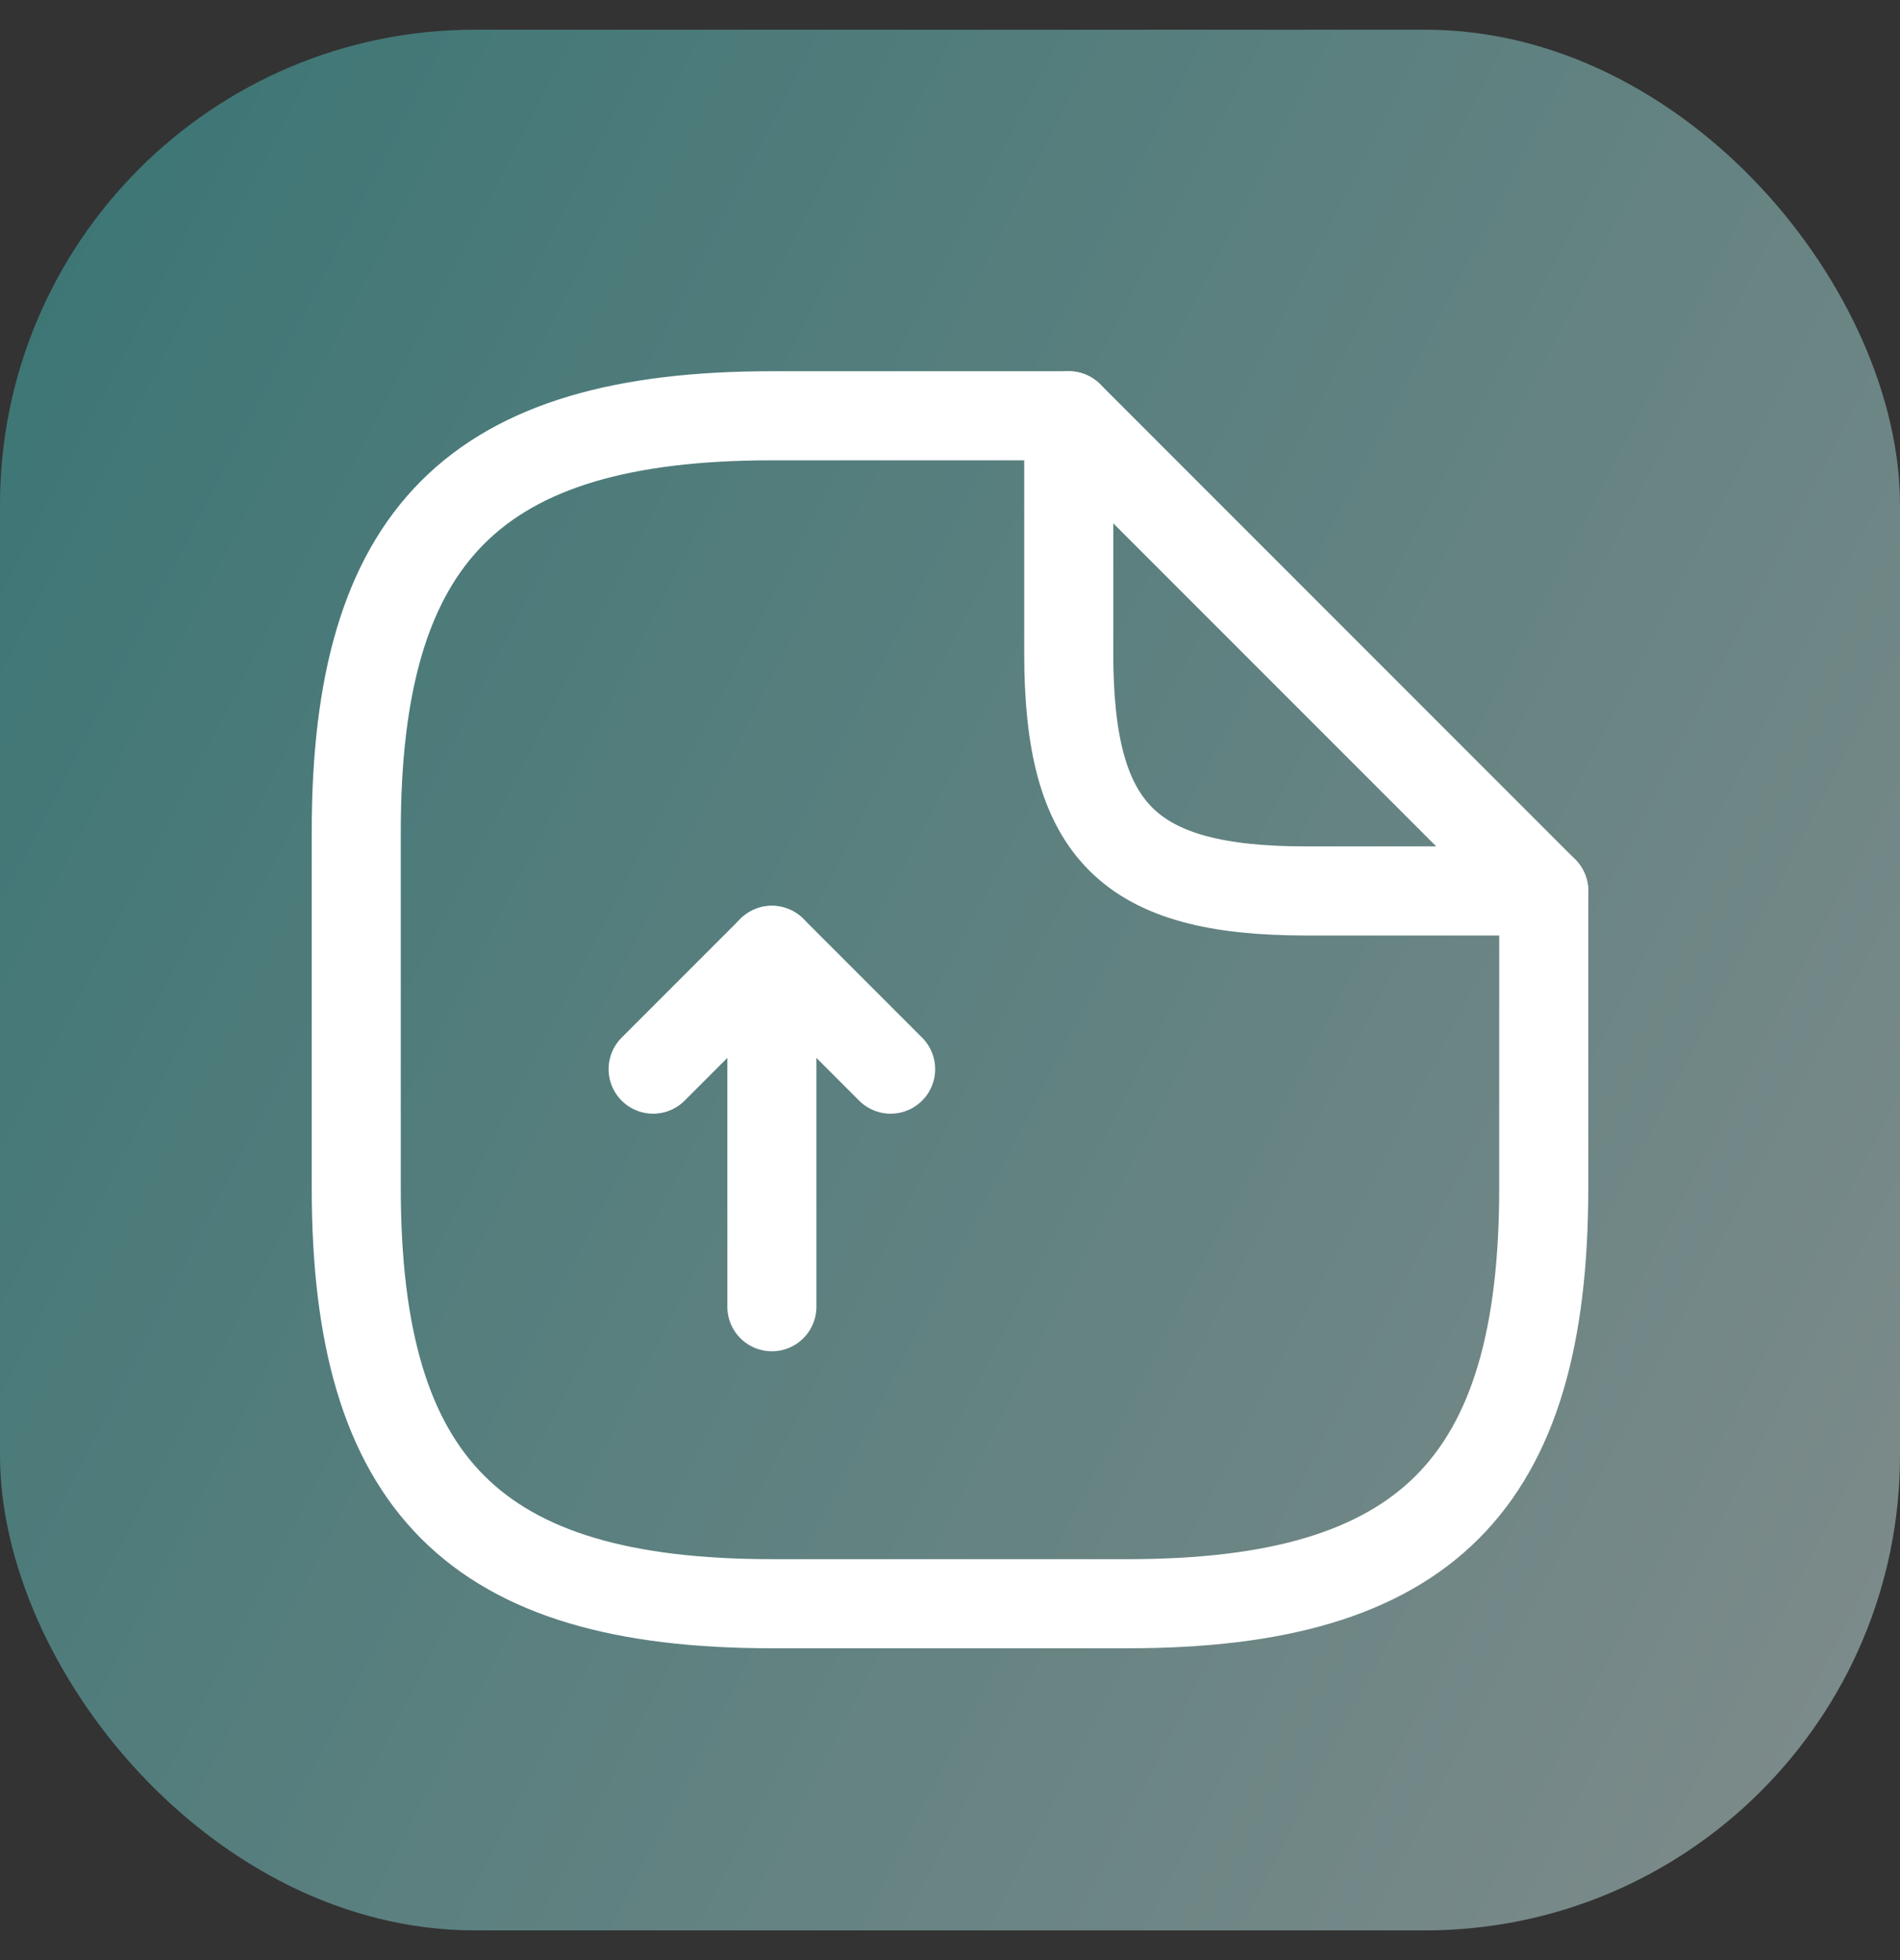
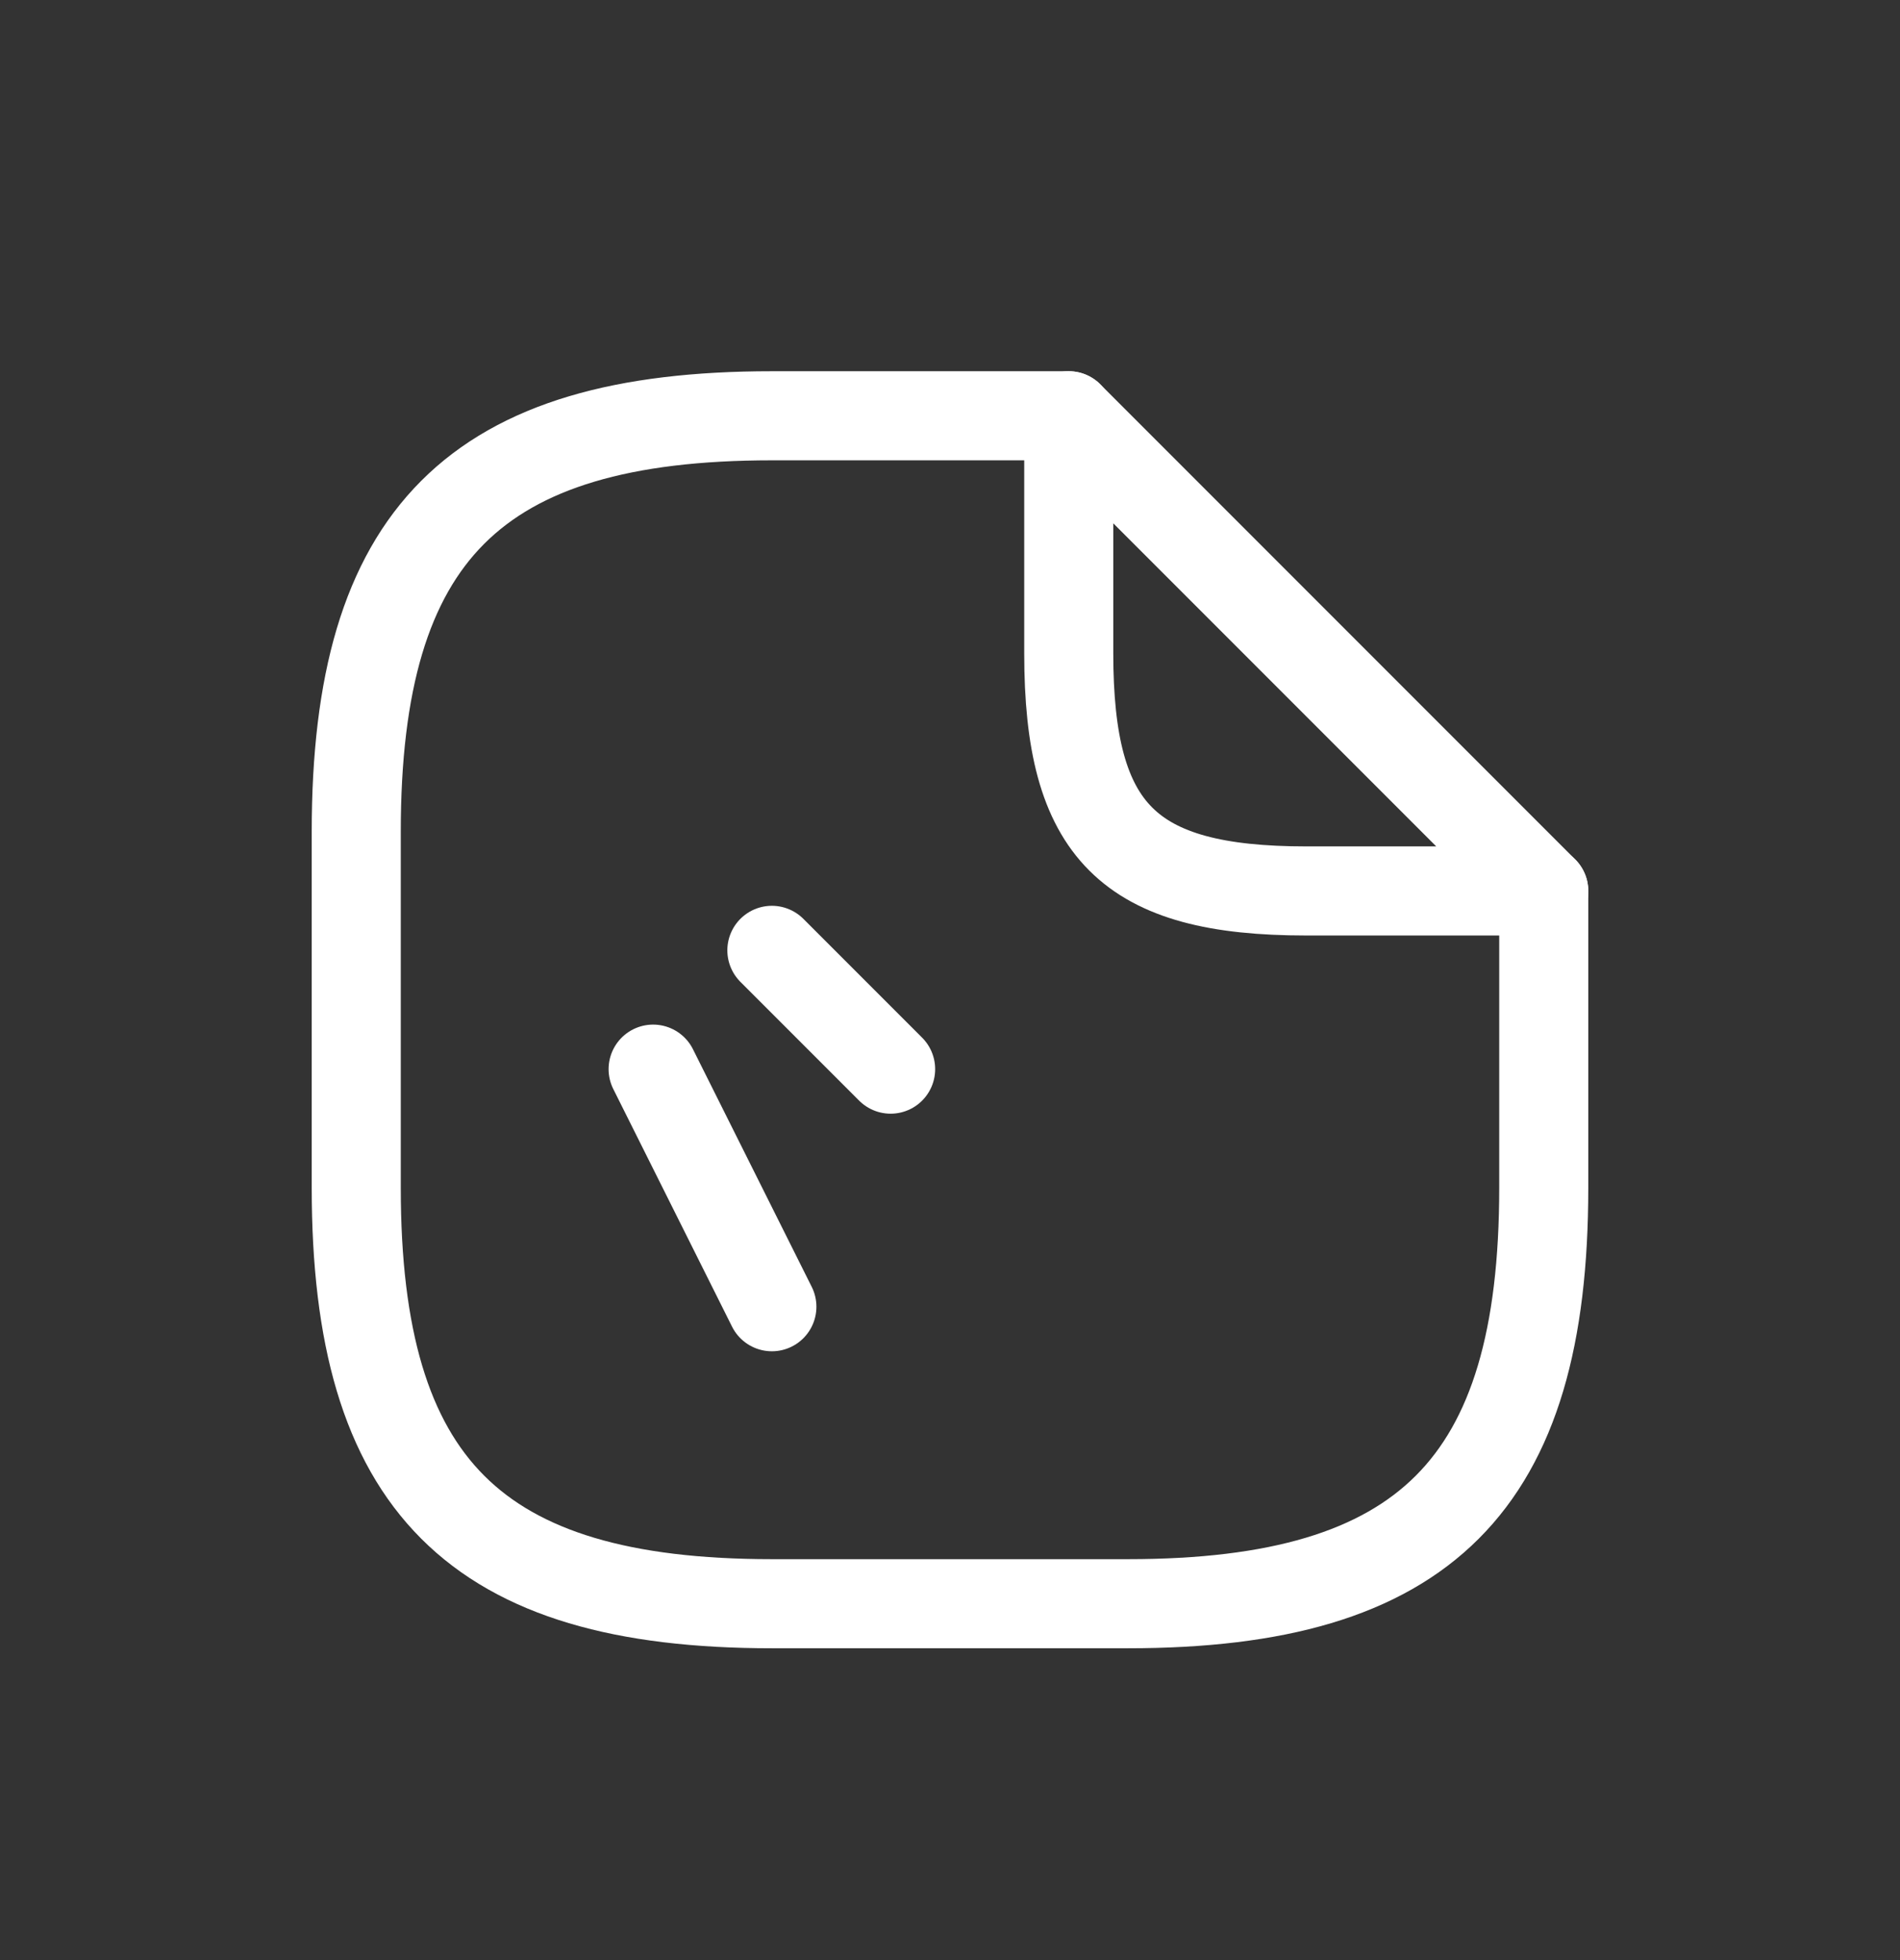
<svg xmlns="http://www.w3.org/2000/svg" width="32" height="33" viewBox="0 0 32 33" fill="none">
  <rect x="0" y="0" width="32" height="33" fill="#333333" stroke="none" />
-   <rect opacity="0.5" y="0.5" width="32" height="32" rx="8" fill="url(#paint0_linear_267_5743)" />
-   <path d="M13 22V16L11 18" stroke="white" stroke-width="1.5" stroke-linecap="round" stroke-linejoin="round" />
+   <path d="M13 22L11 18" stroke="white" stroke-width="1.5" stroke-linecap="round" stroke-linejoin="round" />
  <path d="M13 16L15 18" stroke="white" stroke-width="1.5" stroke-linecap="round" stroke-linejoin="round" />
  <path d="M26 15V20C26 25 24 27 19 27H13C8 27 6 25 6 20V14C6 9 8 7 13 7H18" stroke="white" stroke-width="1.5" stroke-linecap="round" stroke-linejoin="round" />
  <path d="M26 15H22C19 15 18 14 18 11V7L26 15Z" stroke="white" stroke-width="1.5" stroke-linecap="round" stroke-linejoin="round" />
  <defs>
    <linearGradient id="paint0_linear_267_5743" x1="-0.921" y1="0.5" x2="39.434" y2="21.281" gradientUnits="userSpaceOnUse">
      <stop stop-color="#3EB7B5" />
      <stop offset="1" stop-color="#D3E7E6" />
    </linearGradient>
  </defs>
</svg>